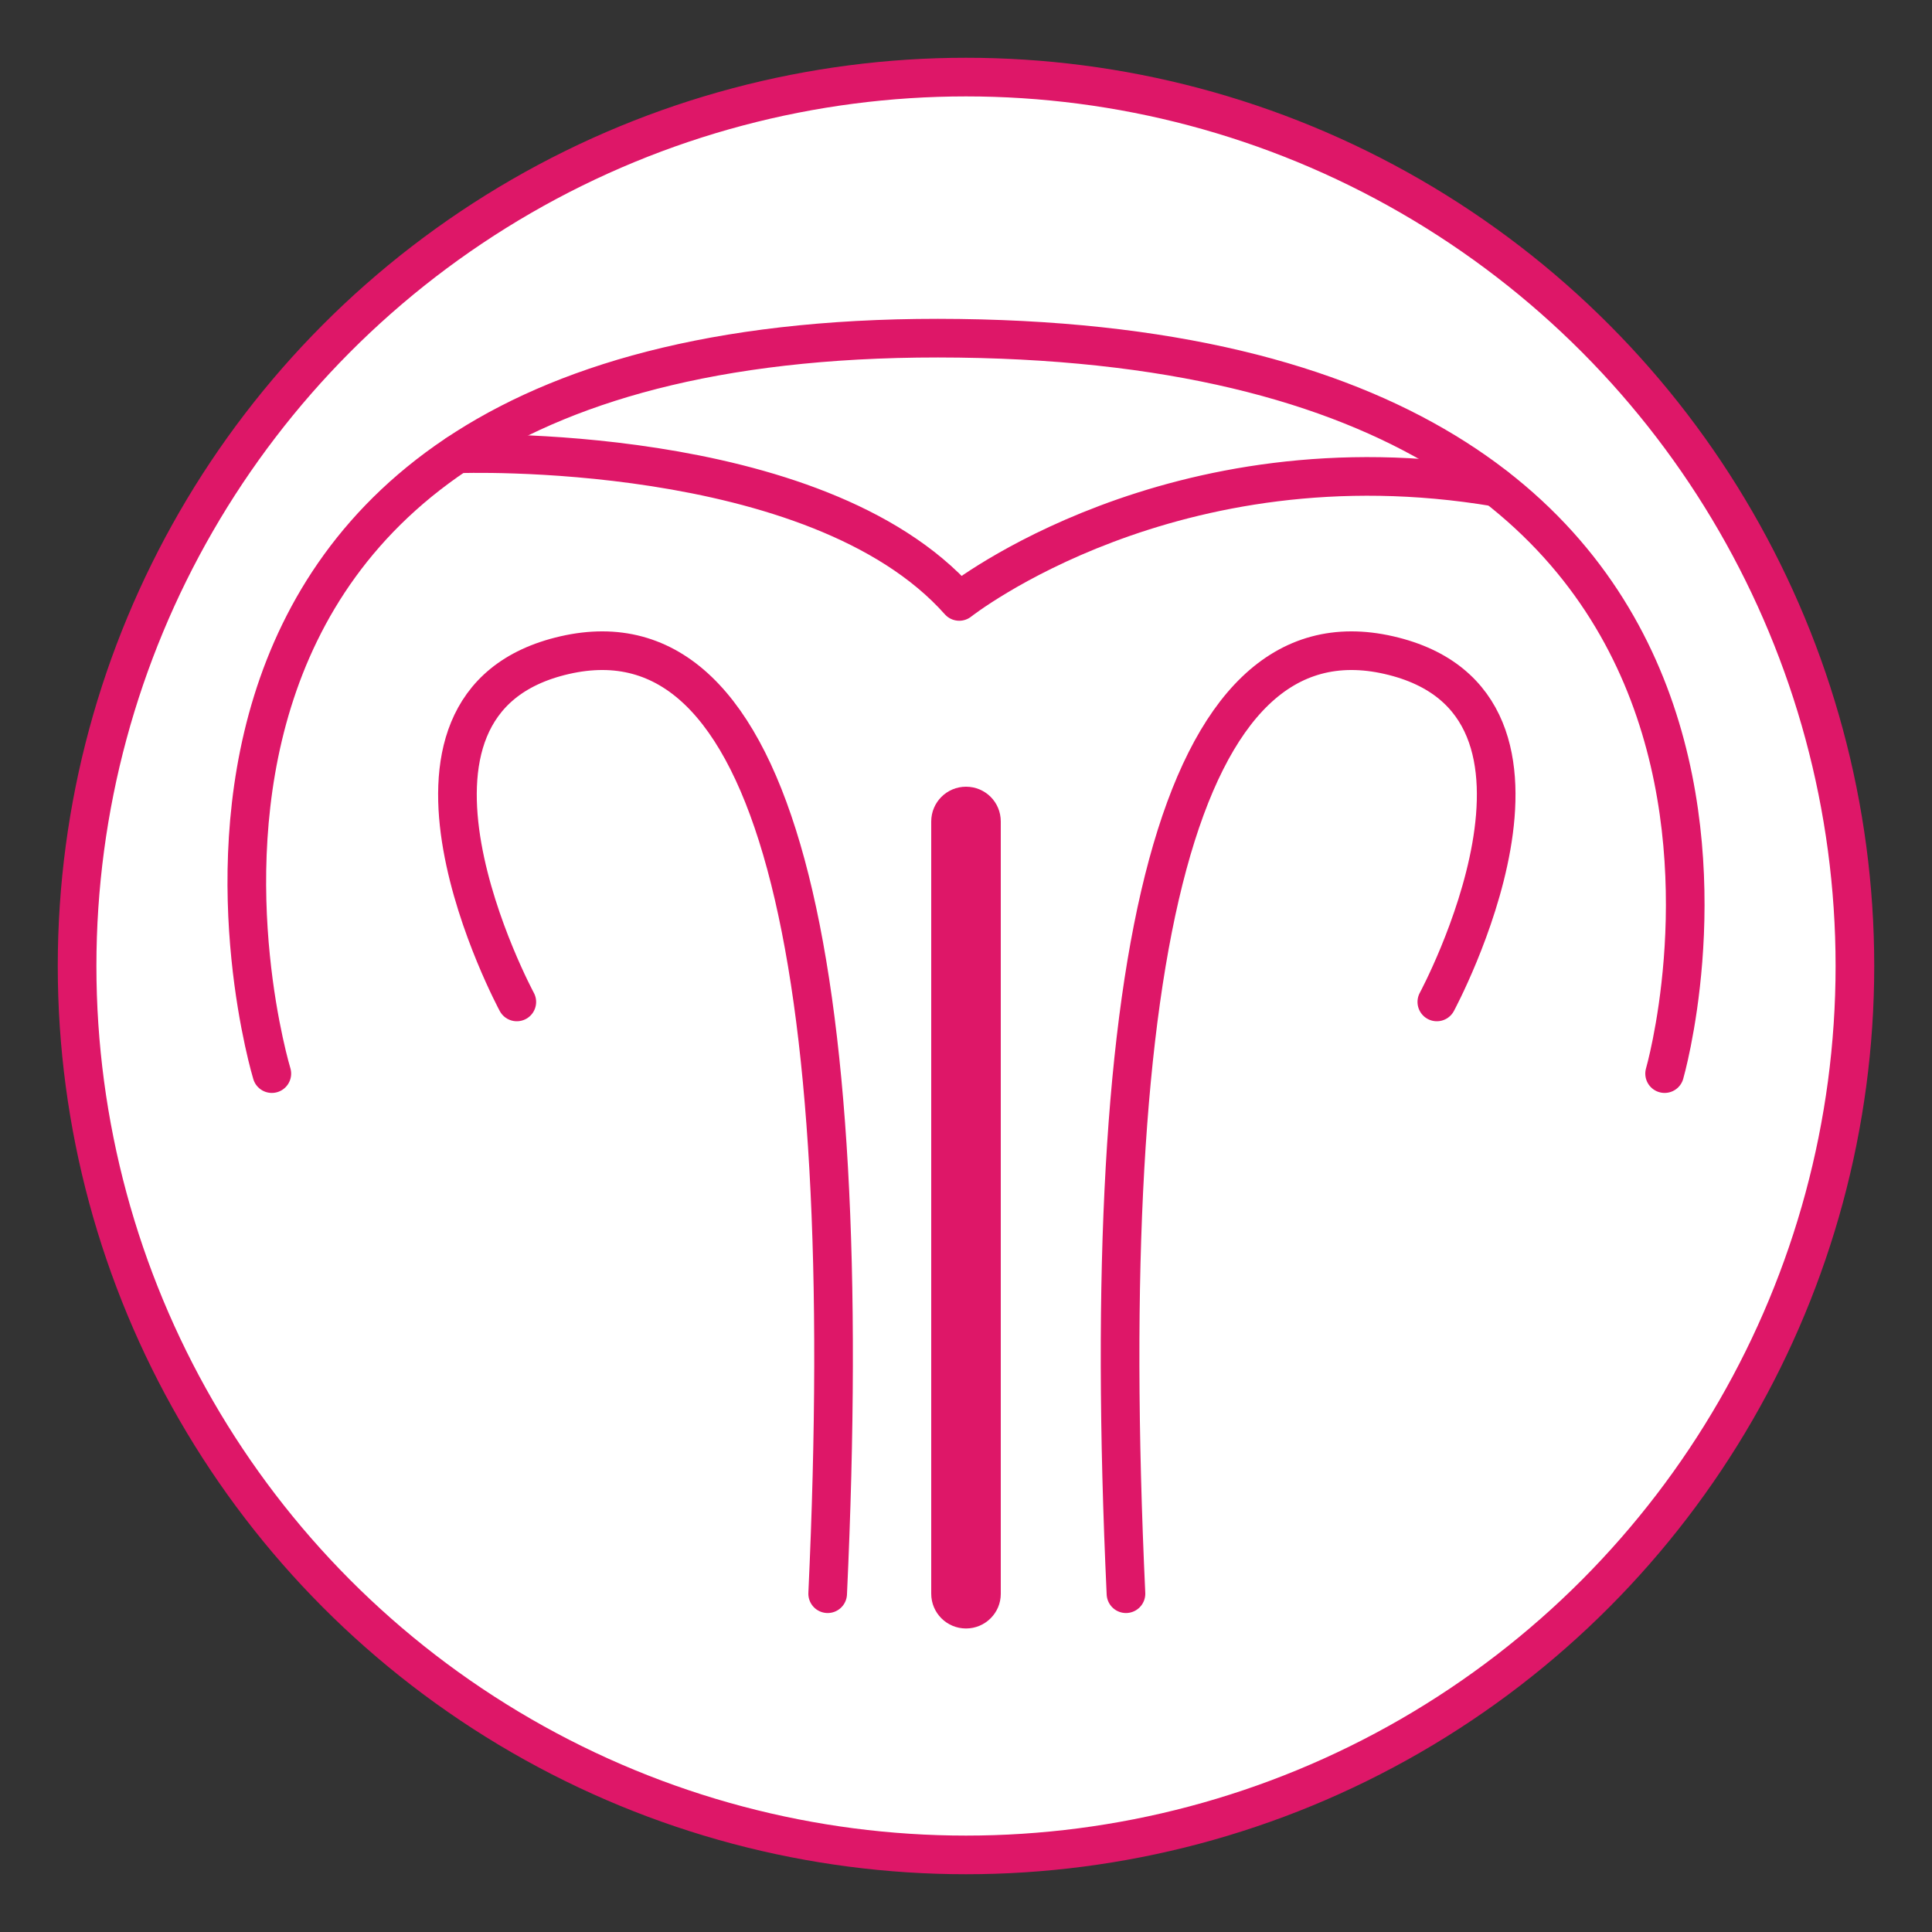
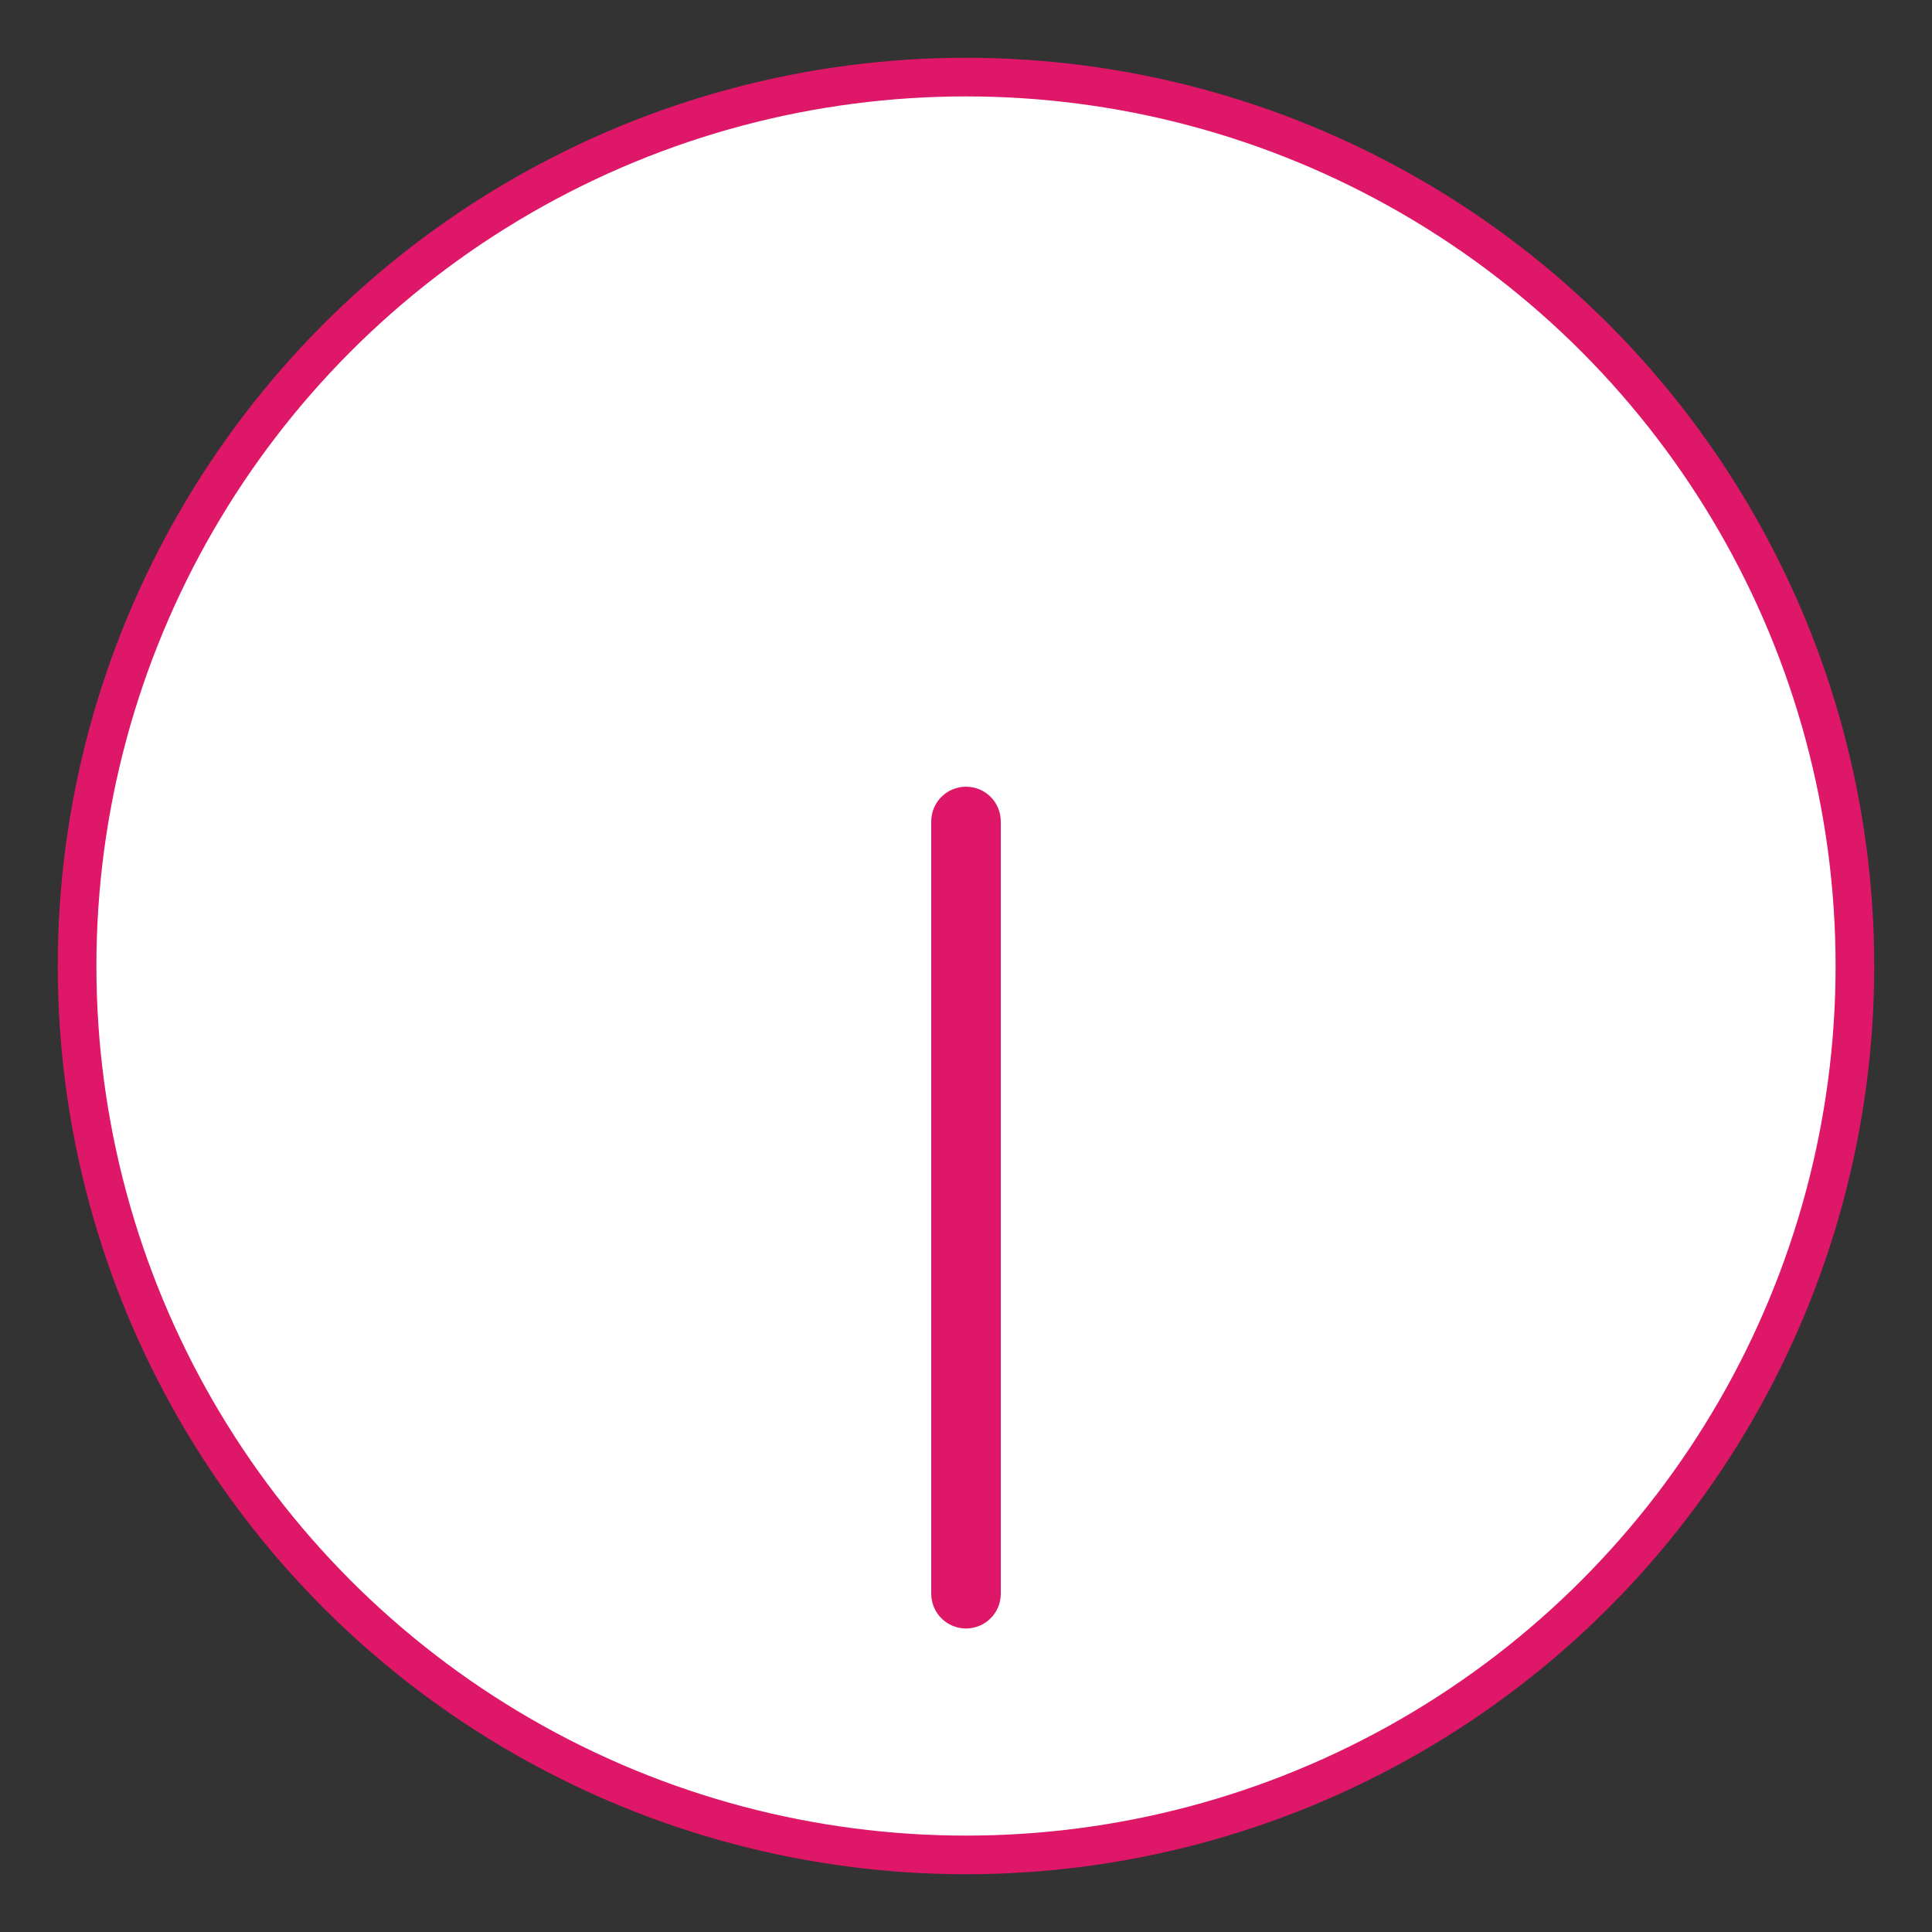
<svg xmlns="http://www.w3.org/2000/svg" version="1.1" id="Layer_1" x="0px" y="0px" viewBox="0 0 100 100" style="enable-background:new 0 0 100 100;" xml:space="preserve">
  <rect x="0" y="0" width="100" height="100" fill="#333333" stroke="none" />
  <style type="text/css">
	.st0{fill:#FFFFFF;stroke:#DE1768;stroke-width:2;stroke-miterlimit:10;}
	.st1{fill:none;stroke:#DE1768;stroke-width:2;stroke-linecap:round;stroke-linejoin:round;stroke-miterlimit:10;}
	.st2{fill:#DE1768;}
</style>
  <circle class="st0" cx="50" cy="50" r="46.01" />
-   <path class="st1" d="M26.75,51.86c0,0-8.35-15.47,2.48-17.95s15.16,15.16,13.61,48.58" />
-   <path class="st1" d="M74.37,51.86c0,0,8.35-15.47-2.48-17.95S56.73,49.08,58.28,82.49" />
  <path class="st2" d="M50,84.29c-0.99,0-1.8-0.8-1.8-1.8V42.52c0-0.99,0.8-1.8,1.8-1.8s1.8,0.8,1.8,1.8v39.98  C51.8,83.49,50.99,84.29,50,84.29z" />
-   <path class="st1" d="M86.16,55.57c0,0,10.83-37.44-36.51-38.06S14.07,55.57,14.07,55.57" />
-   <path class="st1" d="M23.68,23.49c0,0,18.55-0.71,25.97,7.64c0,0,11.03-8.73,27.79-5.91" />
</svg>